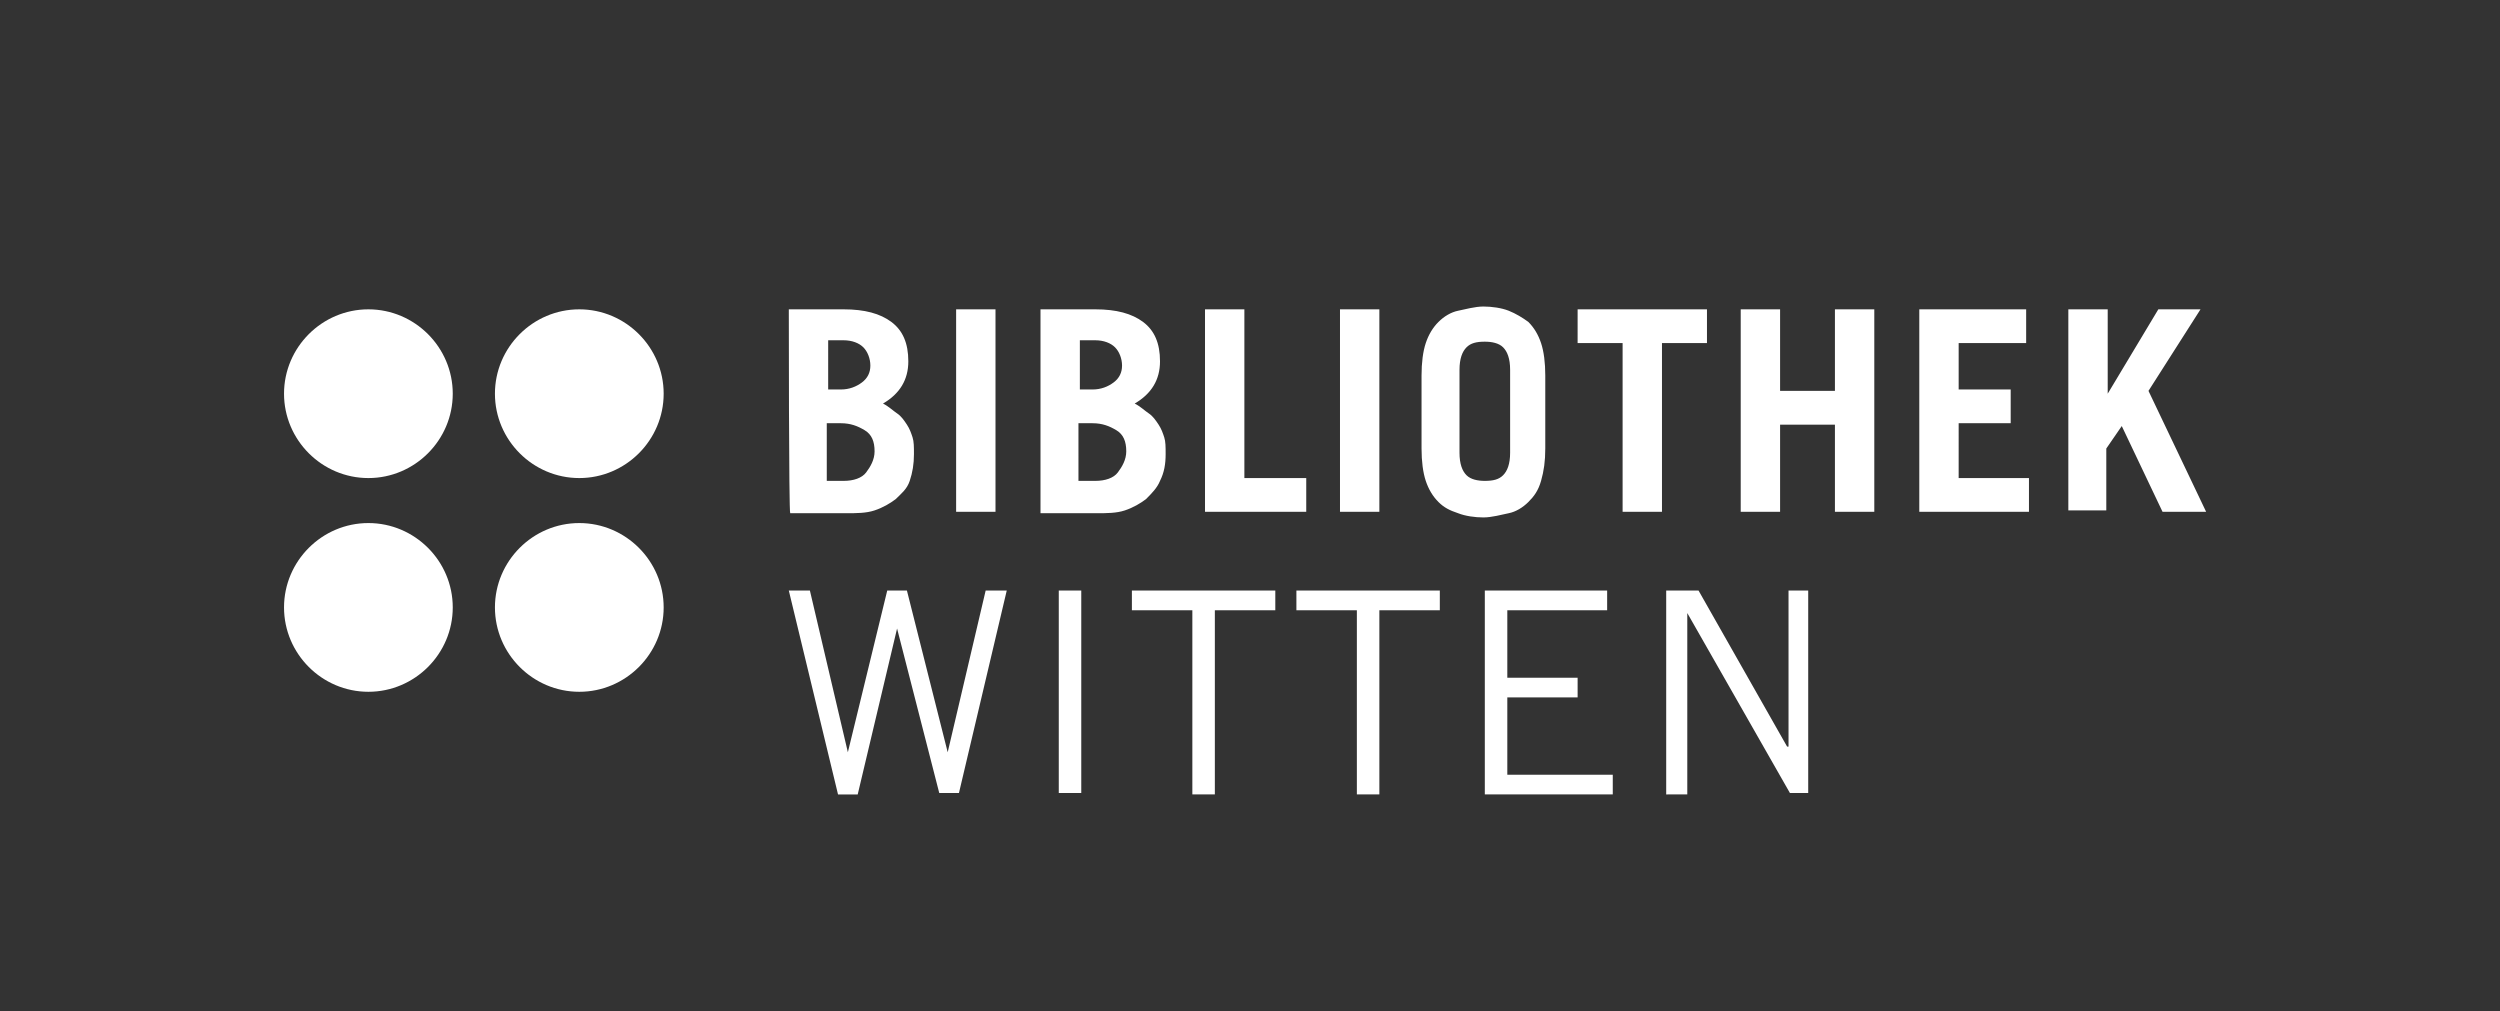
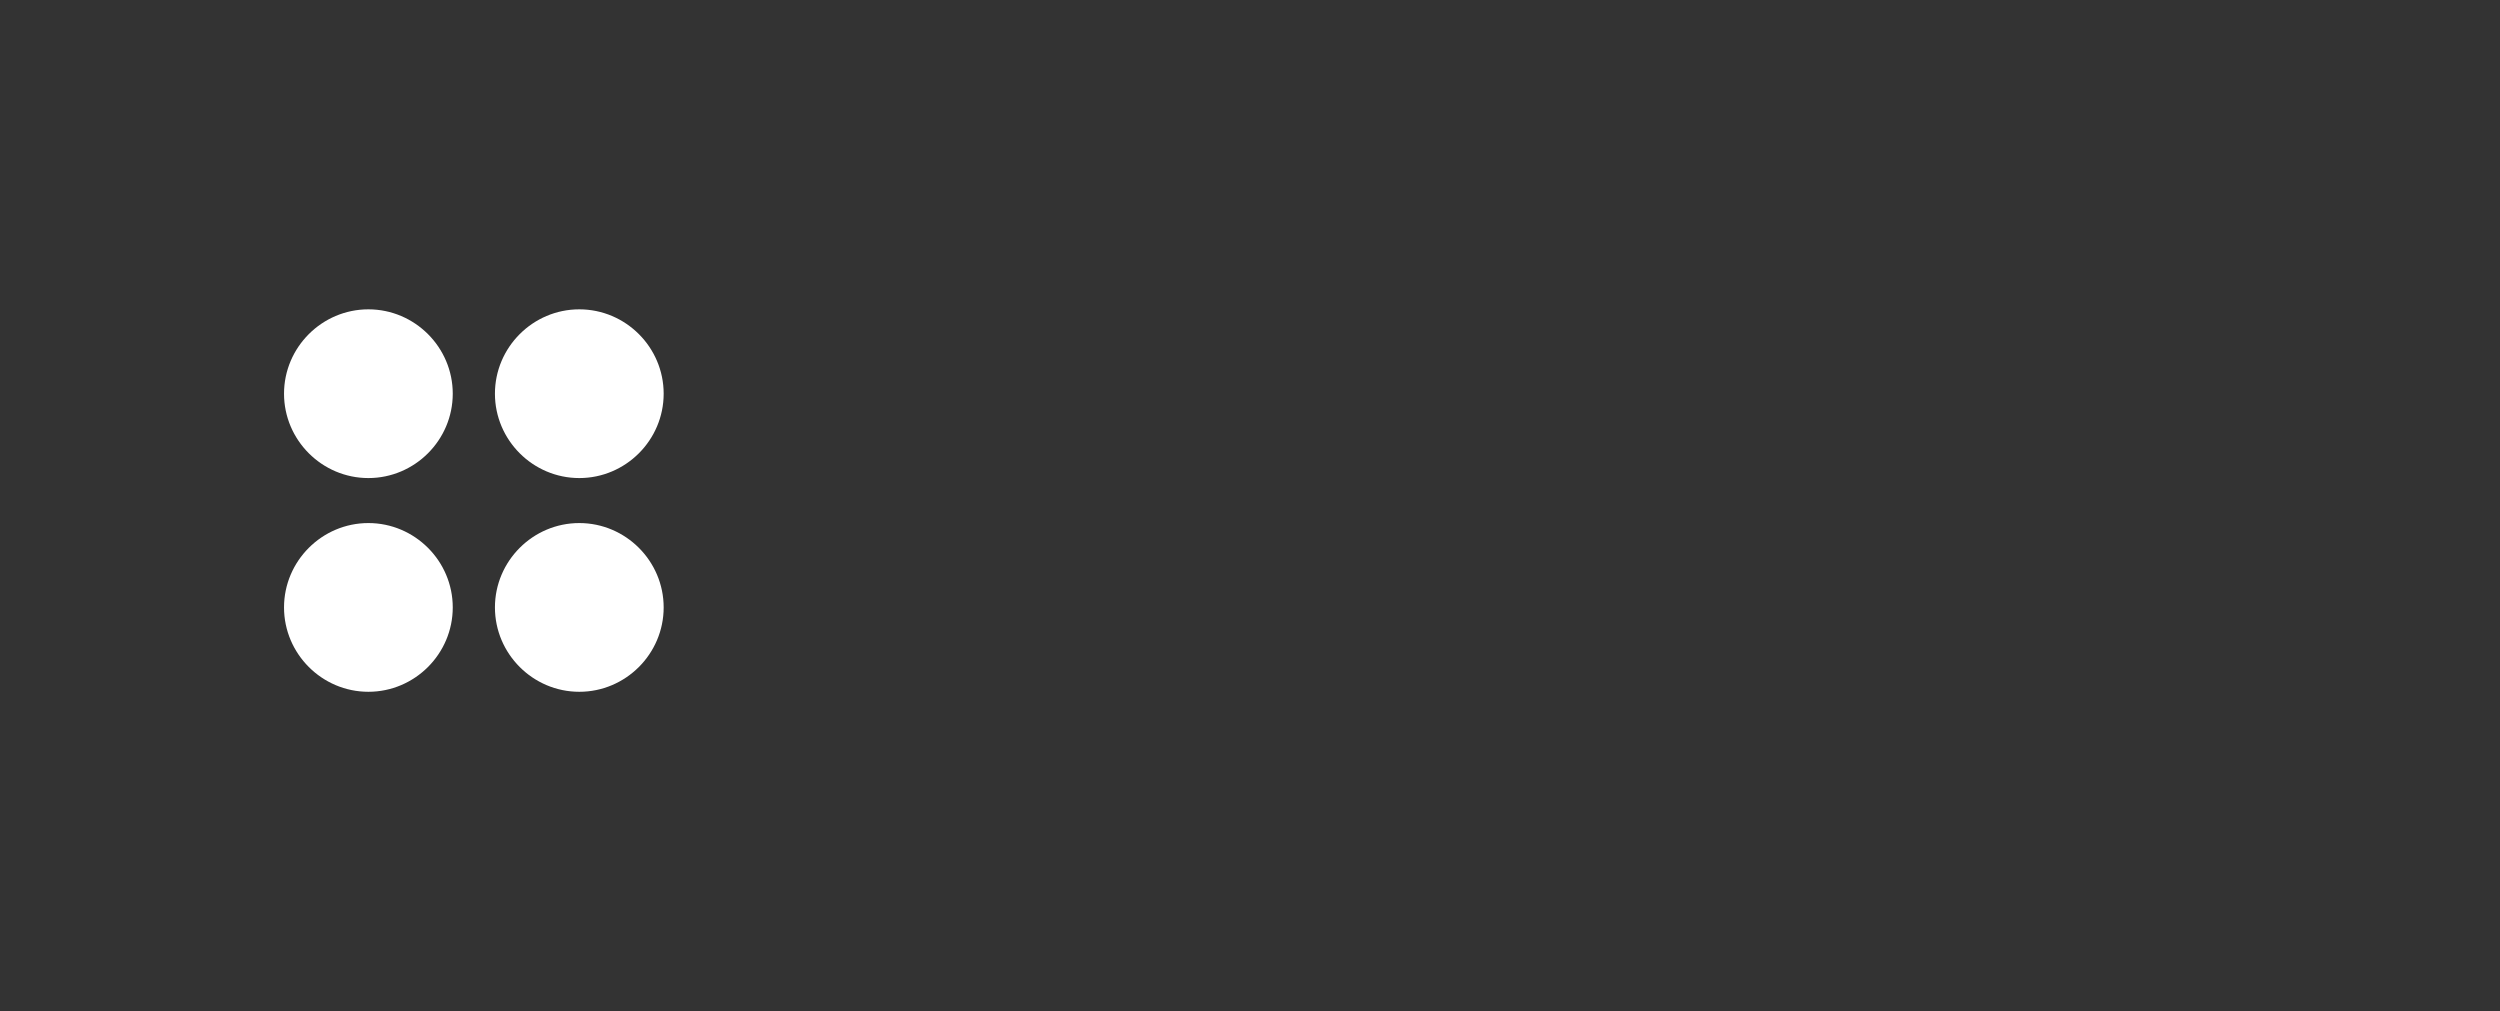
<svg xmlns="http://www.w3.org/2000/svg" version="1.1" id="Ebene_1" x="0px" y="0px" viewBox="0 0 177.8 71.9" style="enable-background:new 0 0 177.8 71.9;" xml:space="preserve">
  <rect x="0" y="0" width="177.8" height="71.9" fill="#333333" stroke="none" />
  <style type="text/css">
	.st0{fill:#FFFFFF;}
</style>
-   <path class="st0" d="M56.1,22H60c1.5,0,2.6,0.3,3.4,0.9c0.8,0.6,1.2,1.5,1.2,2.8c0,1.3-0.6,2.3-1.8,3c0.4,0.2,0.7,0.5,1,0.7  c0.3,0.2,0.5,0.5,0.7,0.8c0.2,0.3,0.3,0.6,0.4,0.9s0.1,0.7,0.1,1.2c0,0.7-0.1,1.3-0.3,1.9s-0.6,0.9-1,1.3c-0.4,0.3-0.9,0.6-1.5,0.8  c-0.6,0.2-1.3,0.2-2,0.2h-4C56.1,36.5,56.1,22,56.1,22z M58.8,27.7h1c0.6,0,1.1-0.2,1.5-0.5s0.6-0.7,0.6-1.2c0-0.5-0.2-1-0.5-1.3  s-0.8-0.5-1.4-0.5h-1.1V27.7z M58.8,34.2H60c0.7,0,1.3-0.2,1.6-0.6s0.6-0.9,0.6-1.5c0-0.7-0.2-1.2-0.7-1.5s-1-0.5-1.7-0.5h-1V34.2z   M68,36.5V22h2.8v14.4H68z M74,22h3.9c1.5,0,2.6,0.3,3.4,0.9s1.2,1.5,1.2,2.8c0,1.3-0.6,2.3-1.8,3c0.4,0.2,0.7,0.5,1,0.7  s0.5,0.5,0.7,0.8c0.2,0.3,0.3,0.6,0.4,0.9s0.1,0.7,0.1,1.2c0,0.7-0.1,1.3-0.4,1.9c-0.2,0.5-0.6,0.9-1,1.3c-0.4,0.3-0.9,0.6-1.5,0.8  c-0.6,0.2-1.3,0.2-2,0.2h-4C74,36.5,74,22,74,22z M76.7,27.7h1c0.6,0,1.1-0.2,1.5-0.5s0.6-0.7,0.6-1.2c0-0.5-0.2-1-0.5-1.3  s-0.8-0.5-1.4-0.5h-1.1V27.7z M76.7,34.2h1.2c0.7,0,1.3-0.2,1.6-0.6s0.6-0.9,0.6-1.5c0-0.7-0.2-1.2-0.7-1.5s-1-0.5-1.7-0.5h-1  L76.7,34.2L76.7,34.2z M85.7,36.5V22h2.8v12h4.4v2.4H85.7z M95.3,36.5V22h2.8v14.4H95.3z M101.1,26.7c0-0.9,0.1-1.7,0.3-2.3  s0.5-1.1,0.9-1.5c0.4-0.4,0.9-0.7,1.4-0.8s1.2-0.3,1.8-0.3s1.3,0.1,1.8,0.3s1,0.5,1.4,0.8c0.4,0.4,0.7,0.9,0.9,1.5s0.3,1.4,0.3,2.3  v5.2c0,0.9-0.1,1.6-0.3,2.3s-0.5,1.1-0.9,1.5c-0.4,0.4-0.9,0.7-1.4,0.8s-1.2,0.3-1.8,0.3s-1.3-0.1-1.8-0.3c-0.6-0.2-1-0.4-1.4-0.8  c-0.4-0.4-0.7-0.9-0.9-1.5s-0.3-1.4-0.3-2.3V26.7z M103.8,32.2c0,0.8,0.2,1.3,0.5,1.6c0.3,0.3,0.8,0.4,1.3,0.4c0.6,0,1-0.1,1.3-0.4  s0.5-0.8,0.5-1.6v-5.9c0-0.8-0.2-1.3-0.5-1.6c-0.3-0.3-0.8-0.4-1.3-0.4c-0.6,0-1,0.1-1.3,0.4s-0.5,0.8-0.5,1.6V32.2z M121.4,22v2.4  h-3.2v12h-2.8v-12h-3.2V22C112.2,22,121.4,22,121.4,22z M123.8,36.5V22h2.8v5.8h3.9V22h2.8v14.4h-2.8v-6.2h-3.9v6.2H123.8z   M136.5,36.5V22h7.6v2.4h-4.8v3.3h3.7v2.4h-3.7V34h5v2.4H136.5z M147.1,36.5V22h2.8v6h0l3.6-6h3l-3.7,5.8l4.1,8.6h-3.1l-2.9-6.1  l-1.1,1.6v4.4H147.1z M56.1,42h1.5l2.7,11.5h0L63.1,42h1.4l2.9,11.5h0L70.1,42h1.5l-3.4,14.4h-1.4l-3-11.7h0L61,56.5h-1.4L56.1,42z   M76.9,42v14.4h-1.6V42H76.9z M86.4,43.4v13.1h-1.6V43.4h-4.3V42h10.2v1.4H86.4z M98.1,43.4v13.1h-1.6V43.4h-4.3V42h10.2v1.4H98.1z   M114.3,42v1.4h-7.1v4.8h5v1.4h-5v5.5h7.5v1.4h-9.1V42H114.3z M118.5,56.5V42h2.3l6.3,11.1h0.1V42h1.4v14.4h-1.3L120,43.6h0v12.9  H118.5z" />
  <path id="Farbe" class="st0" d="M26.2,37.2c3.3,0,6,2.7,6,6c0,3.3-2.7,6-6,6s-6-2.7-6-6C20.2,39.9,22.9,37.2,26.2,37.2z M35.2,28  c0,3.3,2.7,6,6,6c3.3,0,6-2.7,6-6c0-3.3-2.7-6-6-6C37.9,22,35.2,24.7,35.2,28z M35.2,43.2c0,3.3,2.7,6,6,6c3.3,0,6-2.7,6-6  c0-3.3-2.7-6-6-6S35.2,39.9,35.2,43.2z M20.2,28c0,3.3,2.7,6,6,6s6-2.7,6-6s-2.7-6-6-6C22.9,22,20.2,24.7,20.2,28z" />
</svg>